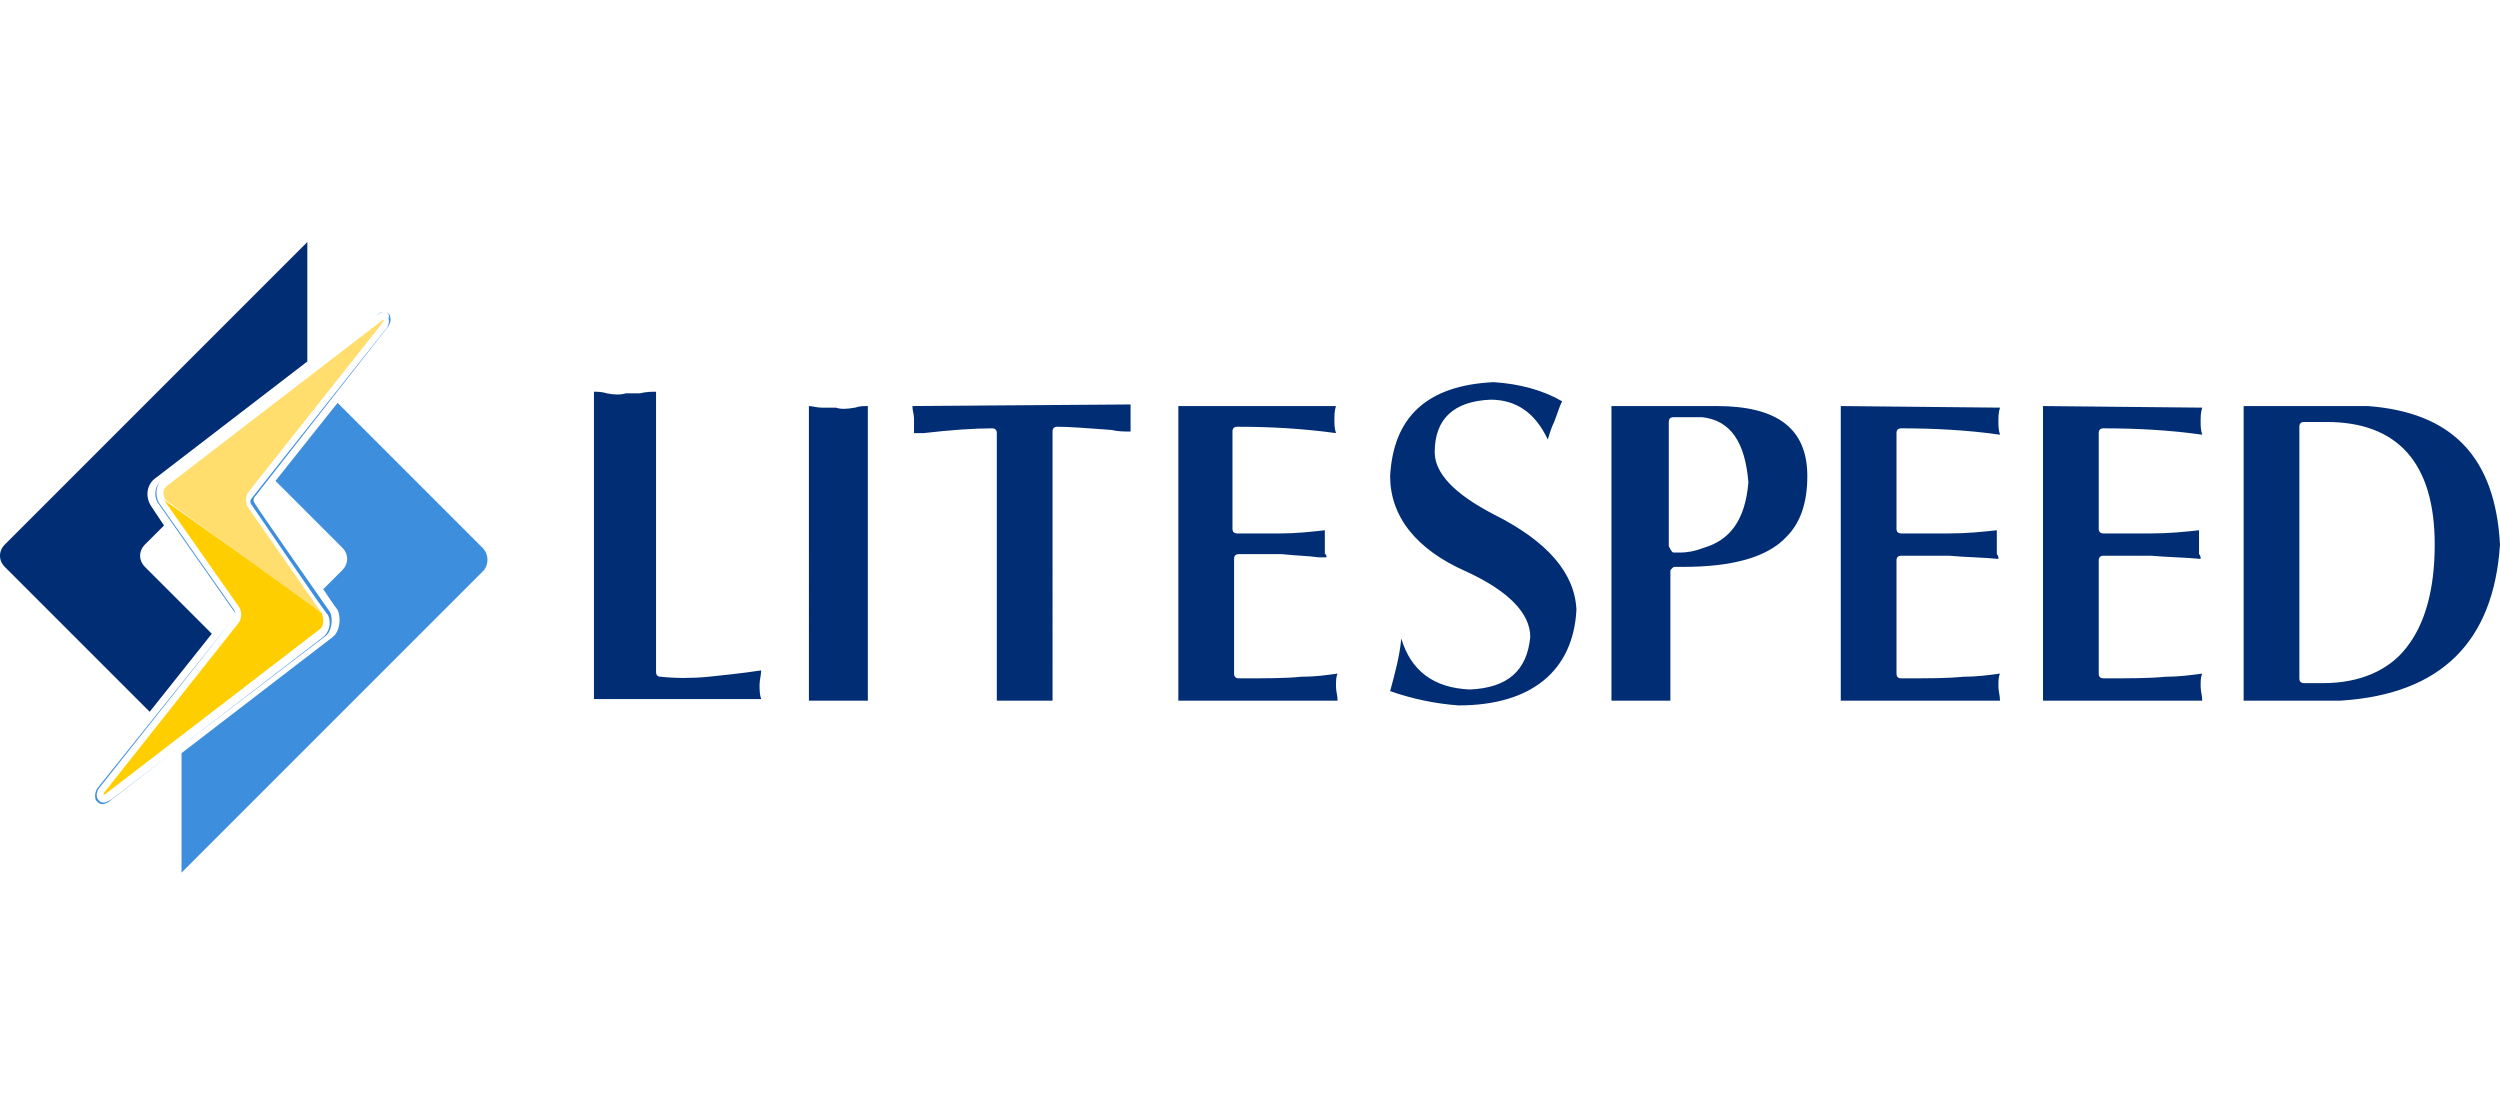
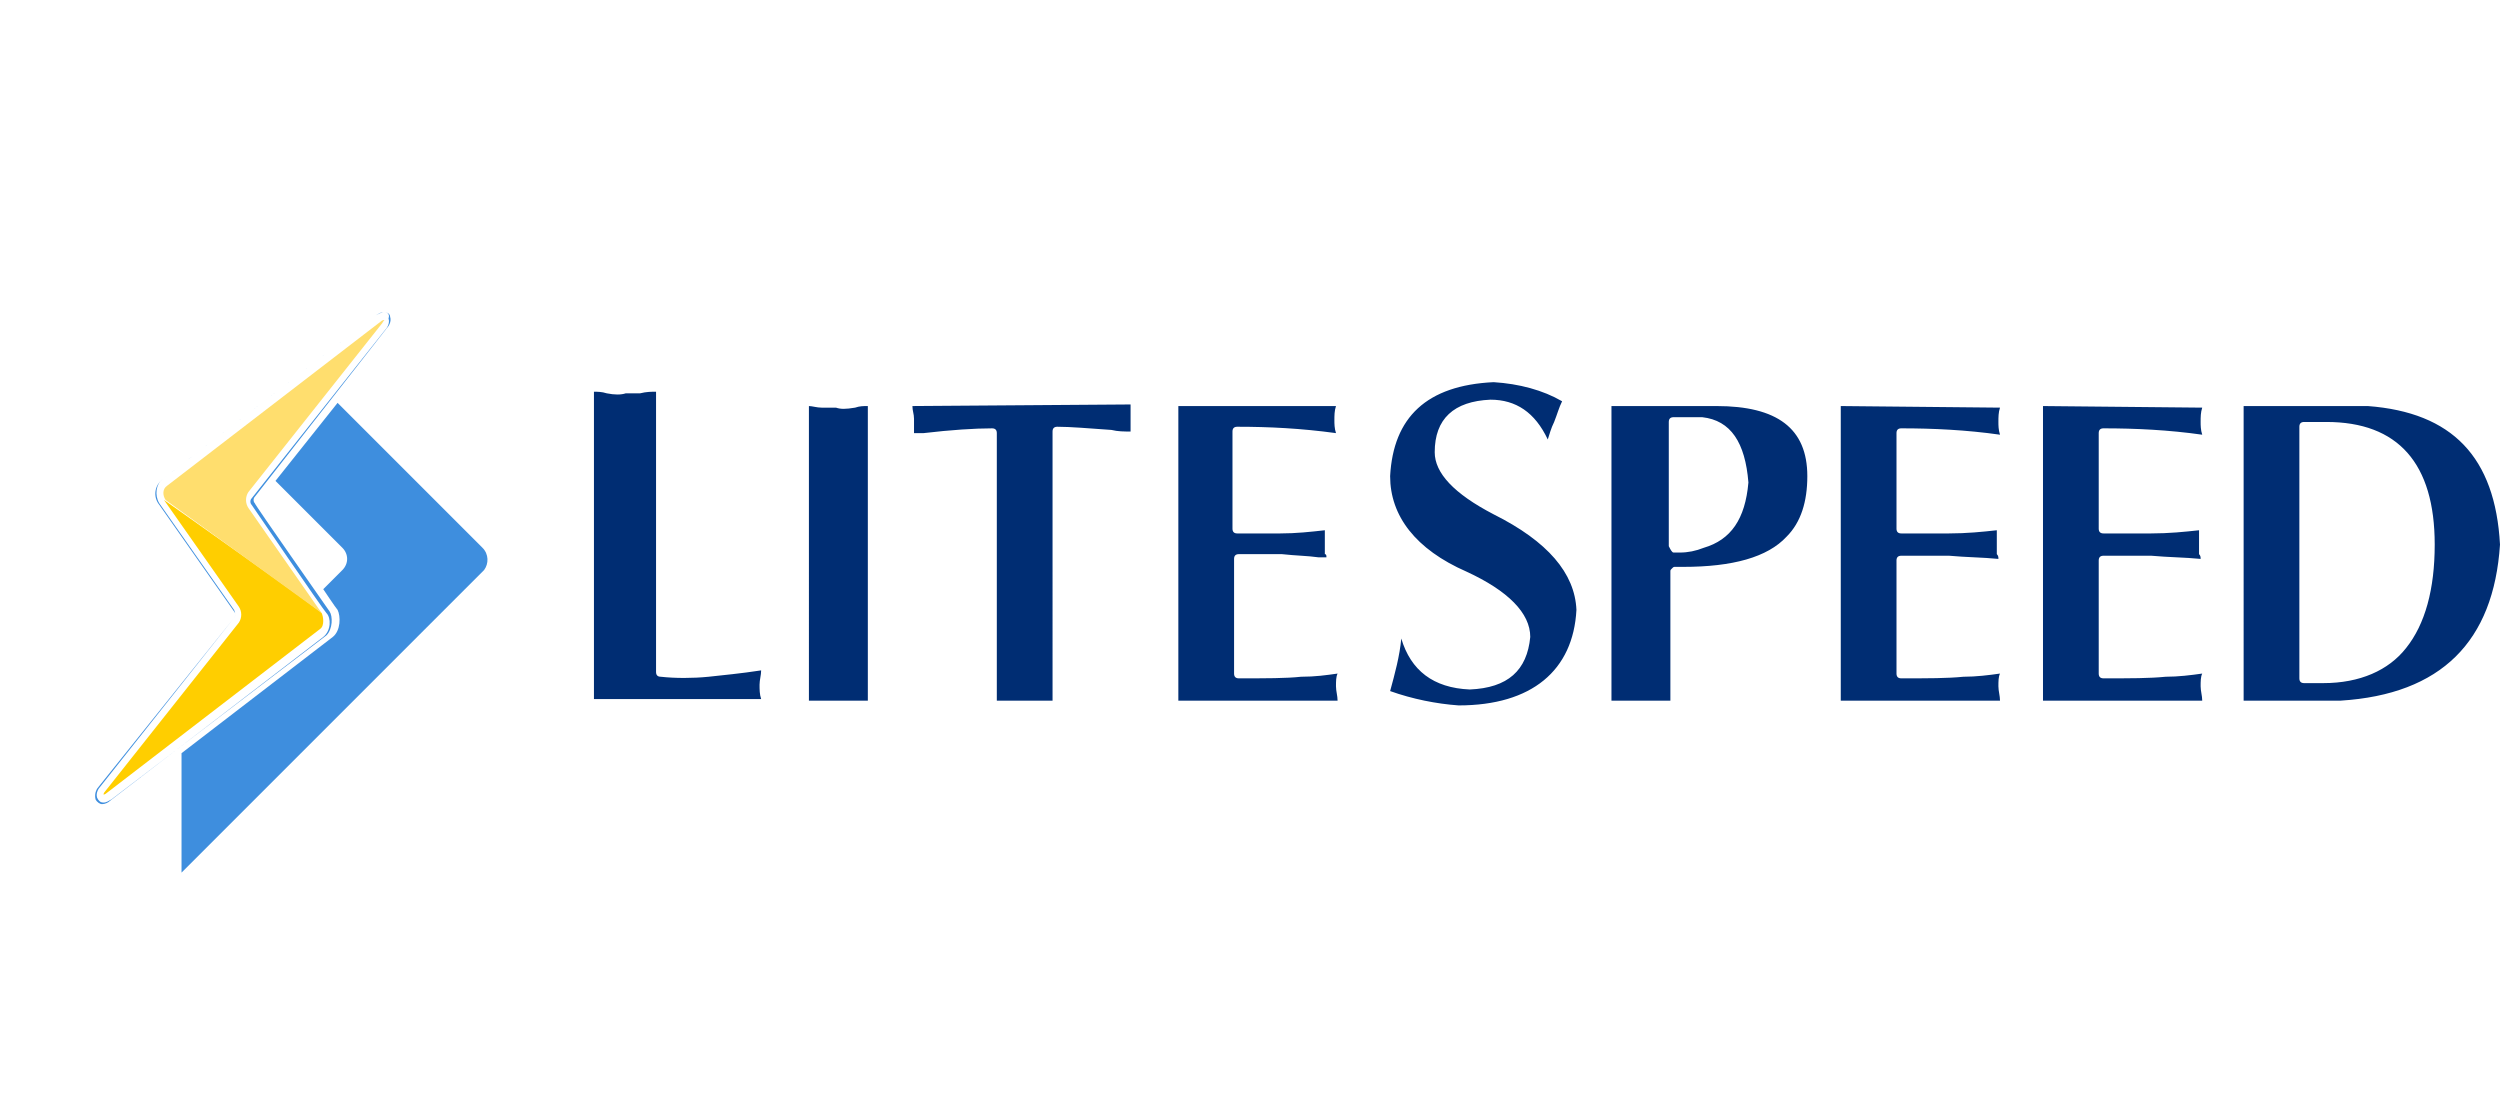
<svg xmlns="http://www.w3.org/2000/svg" version="1.1" id="Layer_1" viewBox="0 0 157 70" enable-background="new 0 0 157 70" xml:space="preserve">
  <title>litespeed</title>
  <rect fill="#FFFFFF" width="157" height="70" />
  <path fill="#002D73" d="M41.2,24.6v17.6c0,0.2,0.1,0.3,0.3,0.3c0.9,0.1,2,0.1,3,0c0.9-0.1,2-0.2,3.3-0.4c0,0.3-0.1,0.6-0.1,0.9  c0,0.3,0,0.6,0.1,0.9H37.3V24.6c0.2,0,0.5,0,0.8,0.1c0.5,0.1,0.9,0.1,1.2,0l0.9,0C40.6,24.6,40.9,24.6,41.2,24.6z M53.7,25.6  c-0.6,0.1-0.9,0.1-1.2,0h-0.9c-0.3,0-0.6-0.1-0.8-0.1V44h3.7V25.5C54.2,25.5,54,25.5,53.7,25.6z M57.3,25.5c0,0.3,0.1,0.5,0.1,0.8  c0,0.3,0,0.6,0,0.9H58c1.7-0.2,3.2-0.3,4.3-0.3c0.2,0,0.3,0.1,0.3,0.3V44h3.5V27.1c0-0.2,0.1-0.3,0.3-0.3c0.8,0,2,0.1,3.4,0.2  c0.4,0.1,0.8,0.1,1.2,0.1c0-0.3,0-0.5,0-0.9c0-0.3,0-0.5,0-0.8L57.3,25.5L57.3,25.5z M74,25.5V44h10c0-0.3-0.1-0.6-0.1-0.9  c0-0.3,0-0.6,0.1-0.8c-0.7,0.1-1.4,0.2-2.3,0.2c-0.9,0.1-2.2,0.1-3.9,0.1c-0.2,0-0.3-0.1-0.3-0.3v-7.2c0-0.2,0.1-0.3,0.3-0.3h2.7  c0.9,0.1,1.6,0.1,2.3,0.2l0.5,0c0-0.1,0-0.2-0.1-0.2l0-1.3c0,0,0-0.1,0-0.1c0,0,0-0.1,0-0.1c-0.9,0.1-1.8,0.2-2.8,0.2h-2.7  c-0.2,0-0.3-0.1-0.3-0.3v-6.1c0-0.2,0.1-0.3,0.3-0.3c2,0,4,0.1,6.2,0.4c-0.1-0.3-0.1-0.6-0.1-0.8c0-0.3,0-0.6,0.1-0.9H74z M99,38.3  c-0.1-2.3-1.8-4.3-5.2-6c-2.5-1.3-3.7-2.6-3.7-3.9c0-2.1,1.2-3.2,3.5-3.3c1.6,0,2.8,0.8,3.6,2.5c0.1-0.3,0.2-0.7,0.4-1.1  c0.2-0.5,0.3-0.9,0.5-1.3c-1.2-0.7-2.7-1.1-4.3-1.2c-4.2,0.2-6.3,2.2-6.5,5.9c0,2.5,1.6,4.6,4.8,6c2.6,1.2,4,2.6,4,4.1  c-0.2,2.1-1.4,3.2-3.8,3.3c-2.3-0.1-3.7-1.2-4.3-3.2h0c-0.1,1.1-0.4,2.2-0.7,3.3c1.4,0.5,2.9,0.8,4.3,0.9  C96.2,44.3,98.8,42.1,99,38.3z M105.2,35.6c-0.1,0-0.1,0-0.2,0.1c-0.1,0.1-0.1,0.1-0.1,0.2V44h-3.7V25.5h6.6c3.8,0,5.7,1.4,5.7,4.4  c0,1.6-0.4,2.9-1.3,3.8c-1.2,1.3-3.4,1.9-6.5,1.9C105.6,35.6,105.4,35.6,105.2,35.6z M105.1,34.7c0.1,0,0.3,0,0.4,0  c0.5,0,1-0.1,1.5-0.3c1.7-0.5,2.6-1.8,2.8-4.1c-0.2-2.5-1.1-3.9-2.9-4.1h-1.8c-0.2,0-0.3,0.1-0.3,0.3v7.8  C104.9,34.5,105,34.7,105.1,34.7z M128.3,25.5V44h10c0-0.3-0.1-0.6-0.1-0.9c0-0.3,0-0.6,0.1-0.8c-0.7,0.1-1.5,0.2-2.3,0.2  c-1,0.1-2.2,0.1-3.9,0.1c-0.2,0-0.3-0.1-0.3-0.3v-7.1c0-0.2,0.1-0.3,0.3-0.3h3c1.1,0.1,2.1,0.1,3.1,0.2c0-0.1,0-0.2-0.1-0.3l0-1.3  c0,0,0-0.1,0-0.1c0,0,0-0.1,0-0.1c-0.9,0.1-1.9,0.2-3,0.2h-3c-0.2,0-0.3-0.1-0.3-0.3v-6c0-0.2,0.1-0.3,0.3-0.3c2,0,4.1,0.1,6.2,0.4  c-0.1-0.3-0.1-0.6-0.1-0.8c0-0.3,0-0.6,0.1-0.9L128.3,25.5L128.3,25.5z M147,44h-6.1V25.5l7.8,0c5.3,0.4,8,3.2,8.3,8.7  C156.6,40.3,153.3,43.6,147,44z M152.9,34.2c0-5.1-2.3-7.7-6.8-7.7h-1.4c-0.2,0-0.3,0.1-0.3,0.3v15.8c0,0.2,0.1,0.3,0.3,0.3h1.2  c2.3,0,4.1-0.8,5.2-2.2C152.3,39.2,152.9,37,152.9,34.2z M115.6,25.5V44h10c0-0.3-0.1-0.6-0.1-0.9c0-0.3,0-0.6,0.1-0.8  c-0.7,0.1-1.5,0.2-2.3,0.2c-1,0.1-2.2,0.1-3.9,0.1c-0.2,0-0.3-0.1-0.3-0.3v-7.1c0-0.2,0.1-0.3,0.3-0.3h3c1.1,0.1,2.1,0.1,3.1,0.2  c0-0.1,0-0.2-0.1-0.3l0-1.3c0,0,0-0.1,0-0.1c0,0,0-0.1,0-0.1c-0.9,0.1-1.9,0.2-3,0.2h-3c-0.2,0-0.3-0.1-0.3-0.3v-6  c0-0.2,0.1-0.3,0.3-0.3c2,0,4.1,0.1,6.2,0.4c-0.1-0.3-0.1-0.6-0.1-0.8c0-0.3,0-0.6,0.1-0.9L115.6,25.5L115.6,25.5z" />
  <g>
    <g>
      <path fill="#3E8EDE" d="M30.3,34.4l-9.1-9.1l-3.9,4.9l4.2,4.2c0.4,0.4,0.4,1,0,1.4L20.3,37c0,0,0.8,1.2,0.9,1.3    c0.2,0.4,0.2,1.3-0.3,1.7l-9.5,7.3c0,2.5,0,7.5,0,7.5c0,0,19-19,19-19C30.7,35.4,30.7,34.8,30.3,34.4z" />
-       <path fill="#002D73" d="M9.1,35.6c-0.4-0.4-0.4-1,0-1.4l1.2-1.2l-0.8-1.2c-0.4-0.6-0.3-1.4,0.3-1.8l9.5-7.3l0-7.5l0,0l0,0l-19,19    c-0.4,0.4-0.4,1,0,1.4l9.1,9.1l3.9-4.9L9.1,35.6z" />
    </g>
    <g>
      <g>
        <path fill="#3E8EDE" d="M24.1,19.6c0.2,0,0.4,0.1,0.4,0.3c0.1,0.3-0.1,0.6-0.2,0.7L16,31.2c-0.1,0.1-0.1,0.3,0,0.4     c0,0.1,4.5,6.5,4.7,6.8c0.2,0.3,0.2,1.1-0.2,1.5L7,50.2c-0.2,0.1-0.3,0.2-0.5,0.2c-0.2,0-0.3-0.1-0.4-0.3     c-0.1-0.3,0.1-0.6,0.2-0.7l8.4-10.6c0.1-0.1,0.1-0.3,0-0.5l-4.7-6.7c-0.3-0.5-0.2-1.2,0.2-1.5l13.4-10.3     C23.8,19.7,24,19.6,24.1,19.6 M24.1,19.6c-0.2,0-0.3,0.1-0.5,0.2L10.2,30.1c-0.5,0.4-0.6,1.1-0.2,1.6l4.7,6.7     c0.1,0.1,0.1,0.3,0,0.4L6.2,49.4c-0.1,0.1-0.3,0.4-0.2,0.8c0.1,0.2,0.3,0.3,0.4,0.3c0.2,0,0.4-0.1,0.5-0.2l13.4-10.3     c0.5-0.4,0.5-1.2,0.2-1.5c-0.2-0.2-4.7-6.8-4.7-6.8c-0.1-0.1-0.1-0.3,0-0.4l8.4-10.6c0.1-0.1,0.3-0.4,0.2-0.7     C24.5,19.7,24.3,19.6,24.1,19.6L24.1,19.6z" />
      </g>
    </g>
    <g>
      <path fill="#FFCE00" d="M20.2,38.5c0.1,0.2,0.2,0.8-0.1,1L6.7,49.8c-0.1,0.1-0.2,0.1-0.2,0.1c0,0,0-0.1,0.1-0.2L15,39.1    c0.2-0.3,0.2-0.7,0-1l-4.7-6.7C10.3,31.4,20.1,38.3,20.2,38.5z" />
    </g>
    <g>
      <path fill="#FFDE6E" d="M20.2,38.5l-4.6-6.6c-0.2-0.3-0.2-0.7,0-1L24,20.3c0.1-0.2,0.2-0.2,0.1-0.2c0,0-0.1,0-0.2,0.1L10.5,30.5    c-0.3,0.2-0.3,0.6-0.1,0.9L20.2,38.5z" />
    </g>
  </g>
</svg>